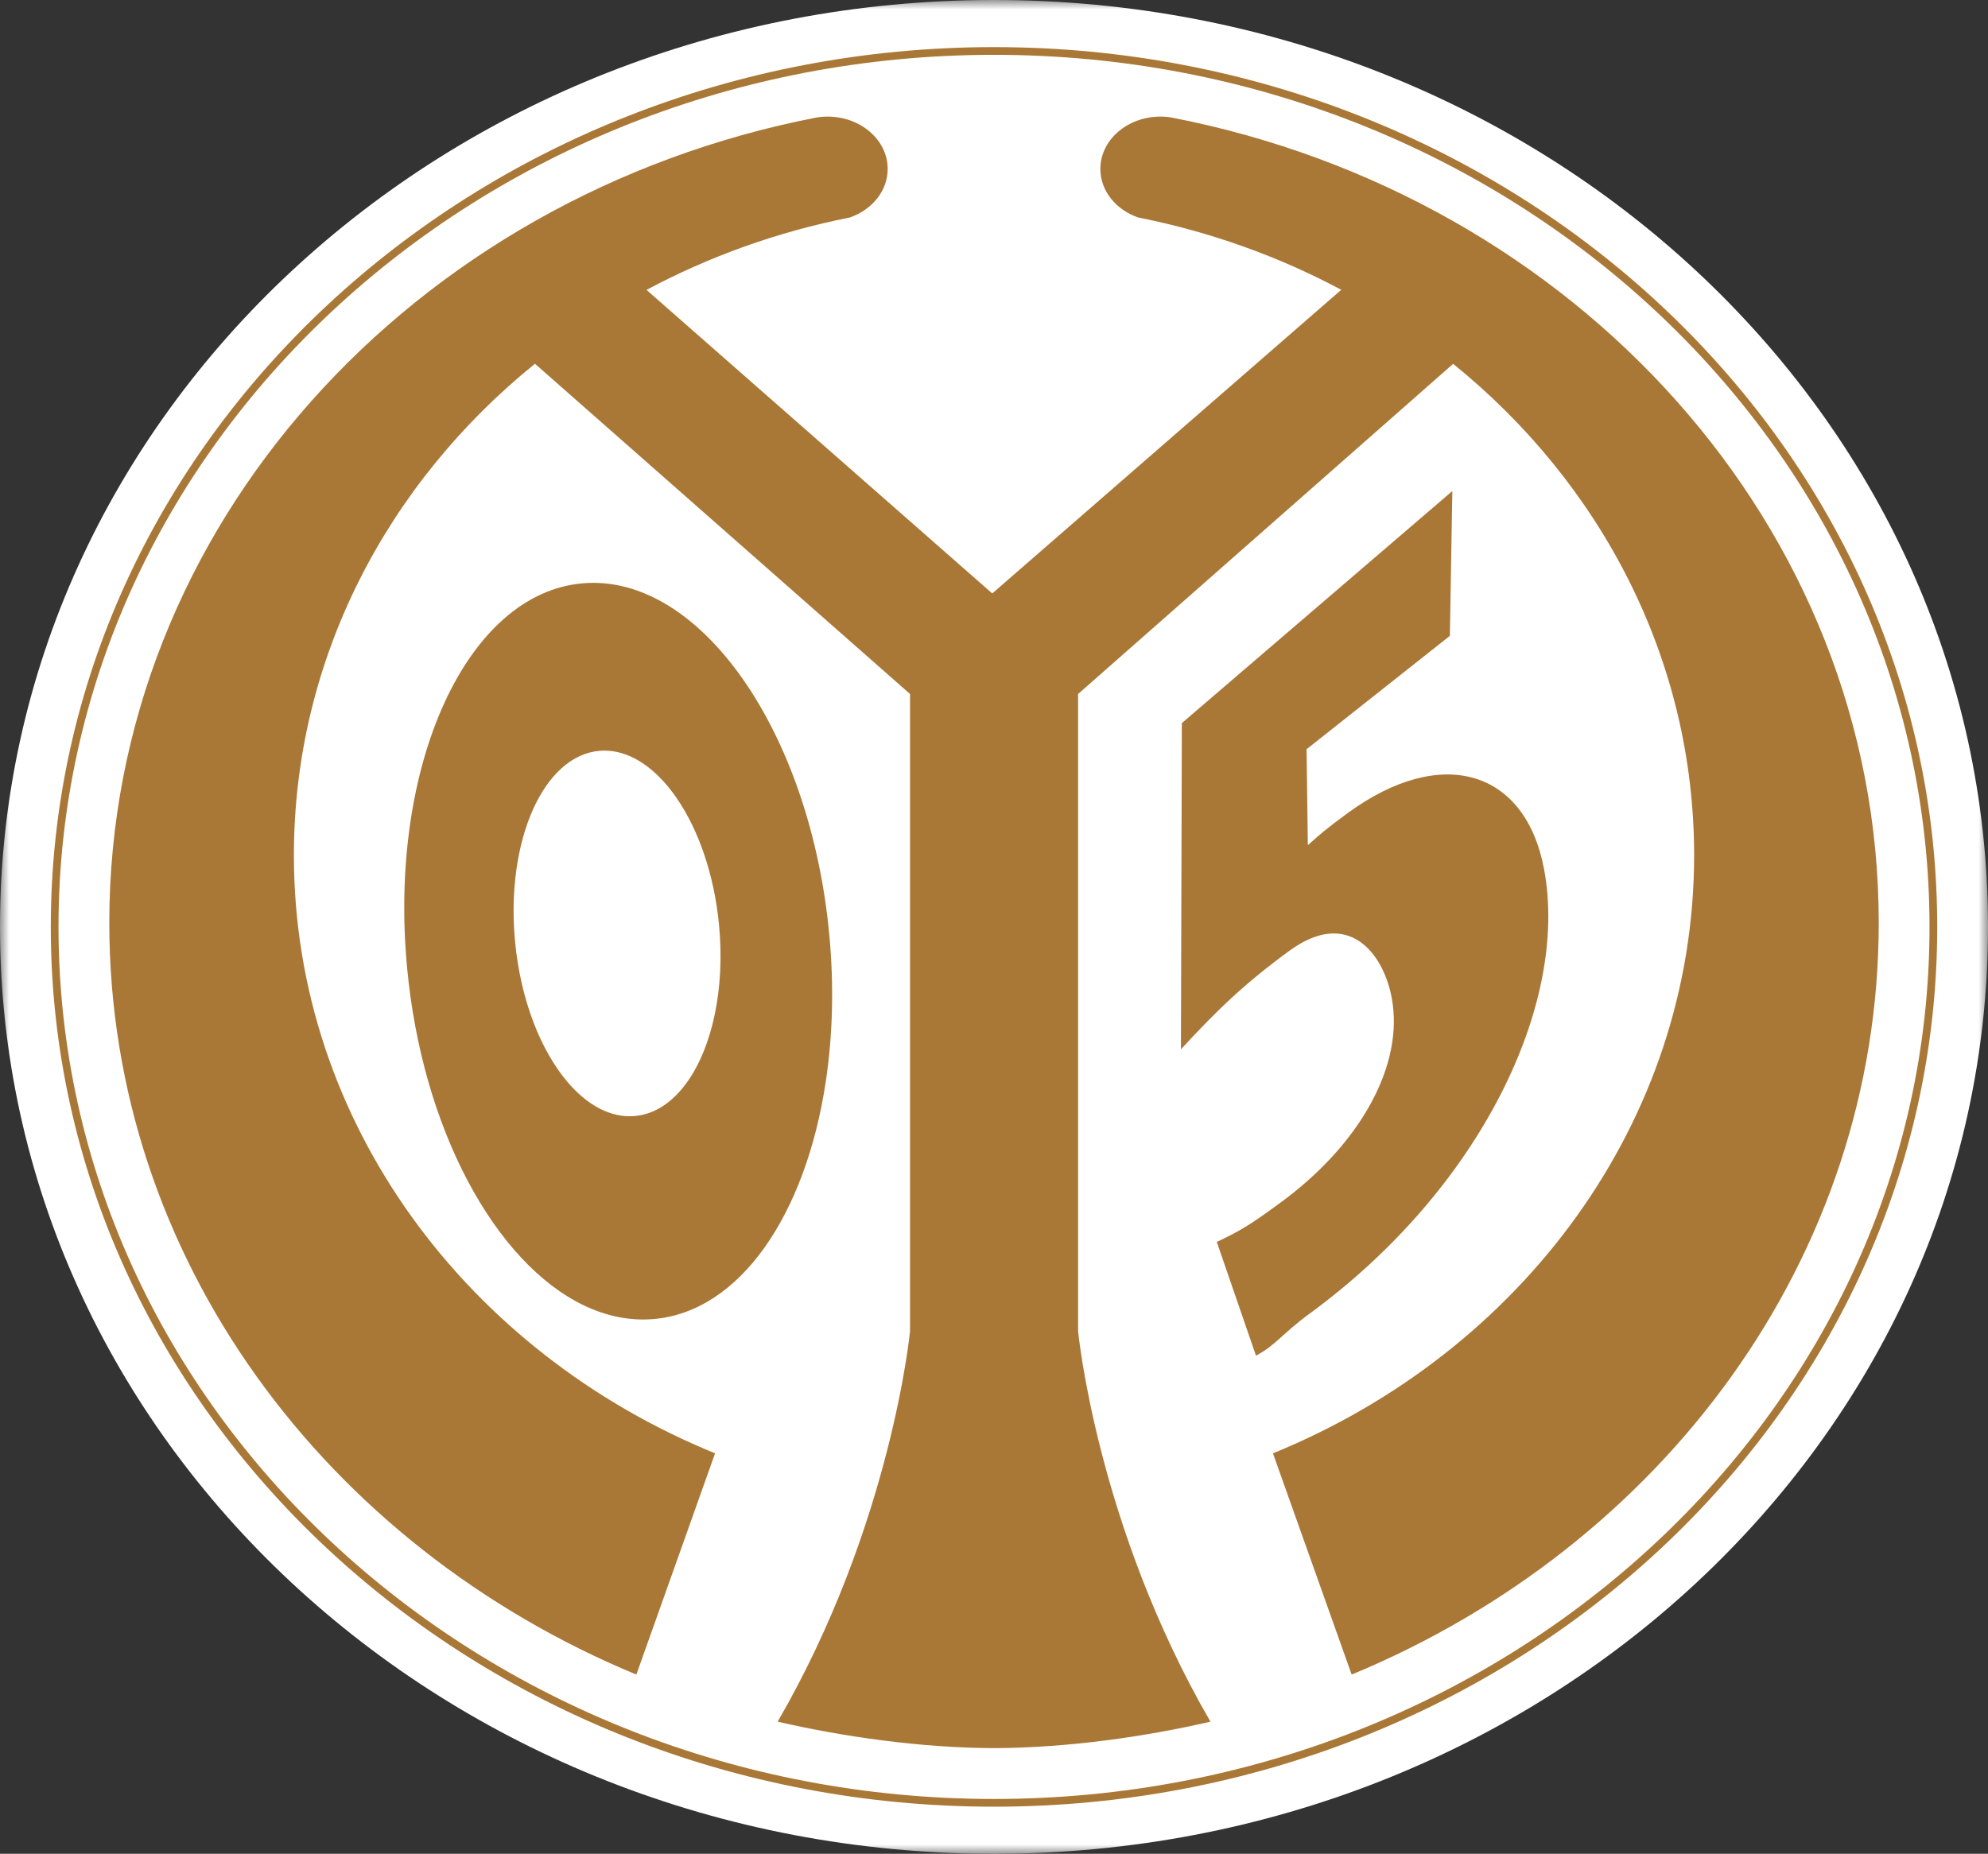
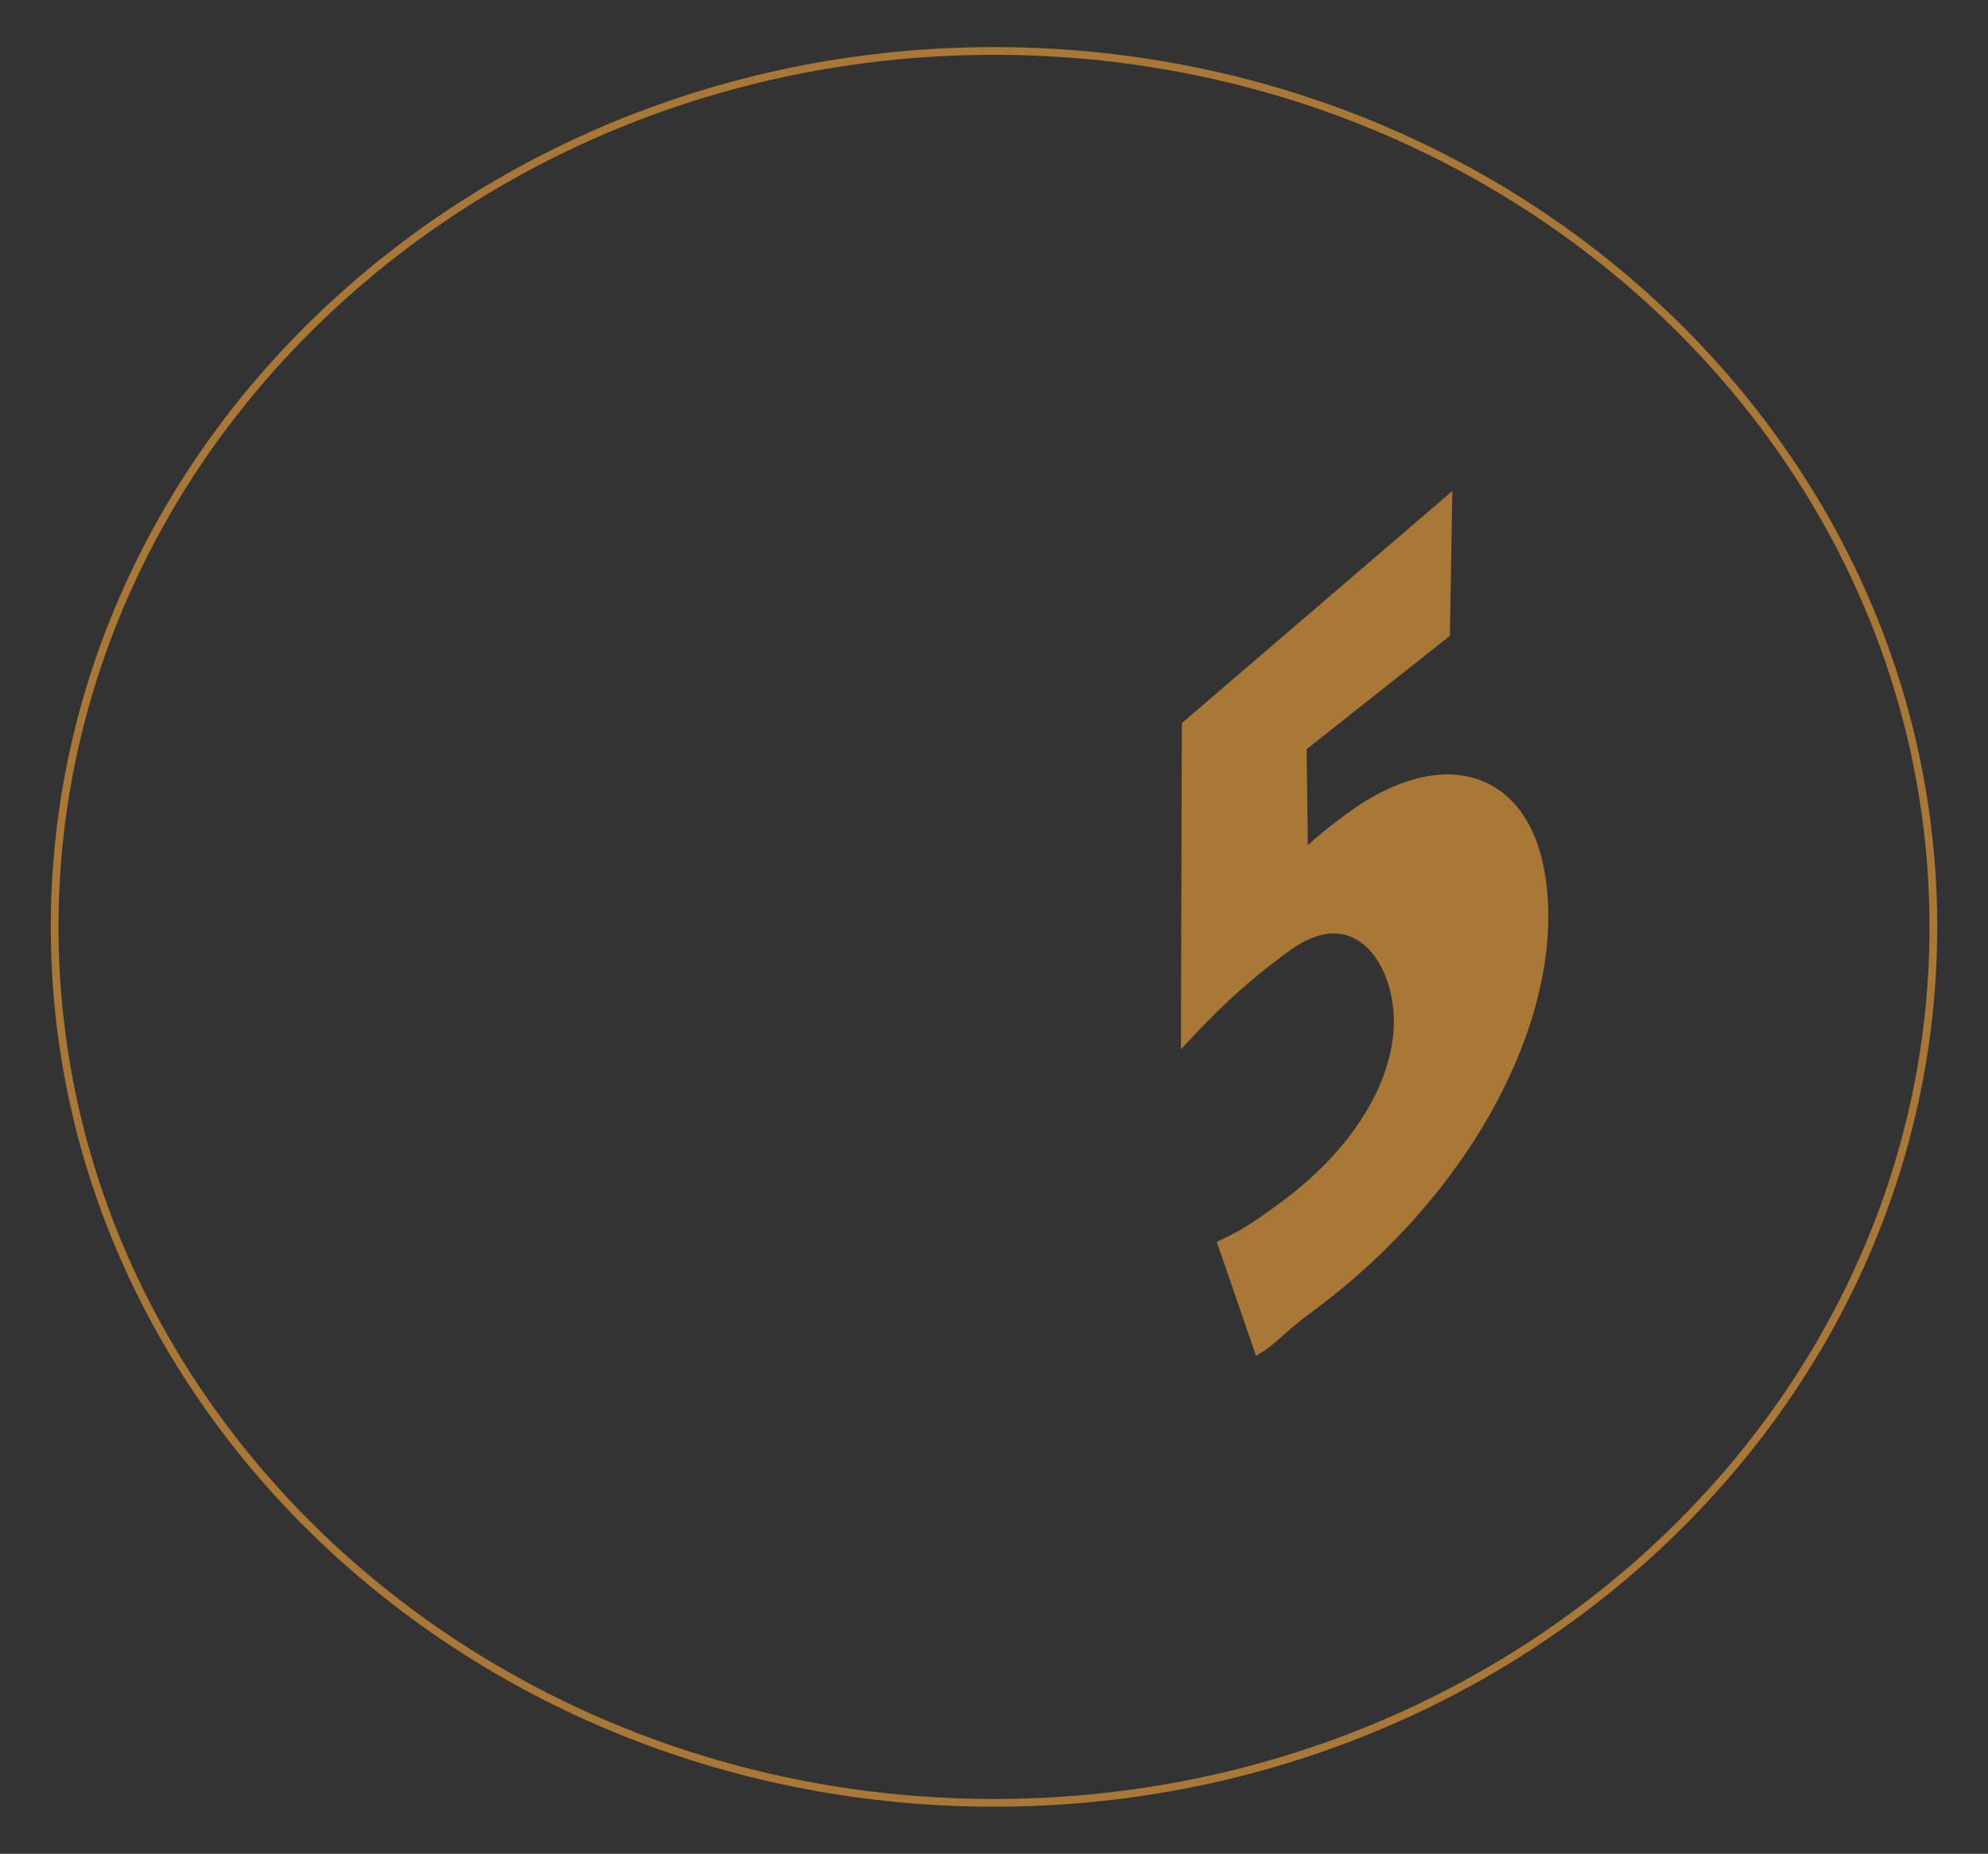
<svg xmlns="http://www.w3.org/2000/svg" width="104" height="97" viewBox="0 0 104 97" fill="none">
  <rect x="0" y="0" width="104" height="97" fill="#333333" stroke="none" />
  <g id="Mainz05_gold 1" clip-path="url(#clip0_981_609)">
    <g id="Clip path group">
      <mask id="mask0_981_609" style="mask-type:luminance" maskUnits="userSpaceOnUse" x="0" y="0" width="104" height="97">
        <g id="clippath">
          <path id="Vector" d="M104 0H0V97H104V0Z" fill="white" />
        </g>
      </mask>
      <g mask="url(#mask0_981_609)">
        <g id="Group">
-           <path id="Vector_2" d="M52 97C80.719 97 104 75.287 104 48.499C104 21.713 80.719 0 52 0C23.281 0 0 21.713 0 48.499C0 75.287 23.281 97 52 97Z" fill="white" />
-         </g>
+           </g>
      </g>
    </g>
    <g id="Clip path group_2">
      <mask id="mask1_981_609" style="mask-type:luminance" maskUnits="userSpaceOnUse" x="0" y="0" width="104" height="97">
        <g id="clippath-1">
          <path id="Vector_3" d="M104 0H0V97H104V0Z" fill="white" />
        </g>
      </mask>
      <g mask="url(#mask1_981_609)">
        <g id="Group_2">
-           <path id="Vector_4" d="M43.381 48.878C42.374 38.246 36.613 30.026 30.515 30.519C24.419 31.012 20.292 40.029 21.299 50.663C21.497 52.747 21.876 54.739 22.405 56.59C24.577 64.183 29.261 69.418 34.163 69.022C38.705 68.655 42.153 63.559 43.201 56.589C43.56 54.201 43.638 51.591 43.381 48.878ZM33.186 58.398C31.93 58.5 30.701 57.817 29.667 56.59C28.276 54.939 27.232 52.303 26.946 49.274C26.445 43.996 28.429 39.526 31.375 39.286C34.322 39.05 37.117 43.134 37.617 48.412C37.933 51.75 37.255 54.767 35.969 56.59C35.22 57.652 34.269 58.312 33.186 58.398Z" fill="#AA7836" />
-           <path id="Vector_5" d="M52.096 91.471H51.909C48.175 91.451 44.141 90.885 40.683 90.087C46.645 79.787 47.608 69.645 47.608 69.645V36.314L27.986 19.034C20.251 25.29 15.375 34.492 15.375 44.753C15.375 58.713 24.427 70.751 37.408 76.046L33.29 87.623C17.044 80.895 5.718 65.815 5.718 48.29C5.718 27.552 21.588 10.254 42.7 6.152C42.896 6.118 43.085 6.101 43.291 6.101C45.03 6.101 46.438 7.327 46.438 8.839C46.438 9.989 45.623 10.97 44.469 11.378C40.667 12.13 37.086 13.425 33.822 15.169L51.909 31.052L70.166 15.164C66.906 13.422 63.327 12.13 59.532 11.378C58.377 10.97 57.564 9.989 57.564 8.839C57.564 7.327 58.972 6.101 60.71 6.101C60.916 6.101 61.105 6.118 61.301 6.152C82.412 10.254 98.284 27.552 98.284 48.29C98.284 65.815 86.957 80.895 70.71 87.623L66.593 76.046C79.573 70.751 88.626 58.713 88.626 44.753C88.626 34.493 83.751 25.294 76.019 19.038L56.399 36.314V69.645C56.399 69.645 57.362 79.787 63.323 90.087C59.865 90.885 55.832 91.451 52.096 91.471Z" fill="#AA7836" />
          <path id="Vector_6" d="M80.778 45.489C82.091 52.508 77.465 62.184 68.513 68.734C67.064 69.794 66.75 70.382 65.705 70.936L63.655 64.985C64.892 64.396 65.356 64.122 66.98 62.933C71.193 59.85 73.459 55.707 72.808 52.22C72.365 49.849 70.523 47.505 67.452 49.751C65.126 51.453 63.73 52.793 61.779 54.905L61.827 37.836L75.977 25.694L75.849 33.27L68.352 39.203L68.419 44.227C68.971 43.717 69.445 43.317 70.499 42.547C75.413 38.95 79.805 40.283 80.778 45.489Z" fill="#AA7836" />
          <path id="Vector_7" d="M52 94.536C24.793 94.536 2.657 73.883 2.657 48.5C2.657 23.116 24.793 2.465 52 2.465C79.208 2.465 101.344 23.116 101.344 48.5C101.344 73.883 79.209 94.536 52 94.536ZM52 2.869C25.014 2.869 3.061 23.34 3.061 48.5C3.061 73.662 25.014 94.132 52 94.132C78.987 94.132 100.94 73.662 100.94 48.5C100.94 23.34 78.987 2.869 52 2.869Z" fill="#AA7836" />
        </g>
      </g>
    </g>
  </g>
  <defs>
    <clipPath id="clip0_981_609">
      <rect width="104" height="97" fill="white" />
    </clipPath>
  </defs>
</svg>